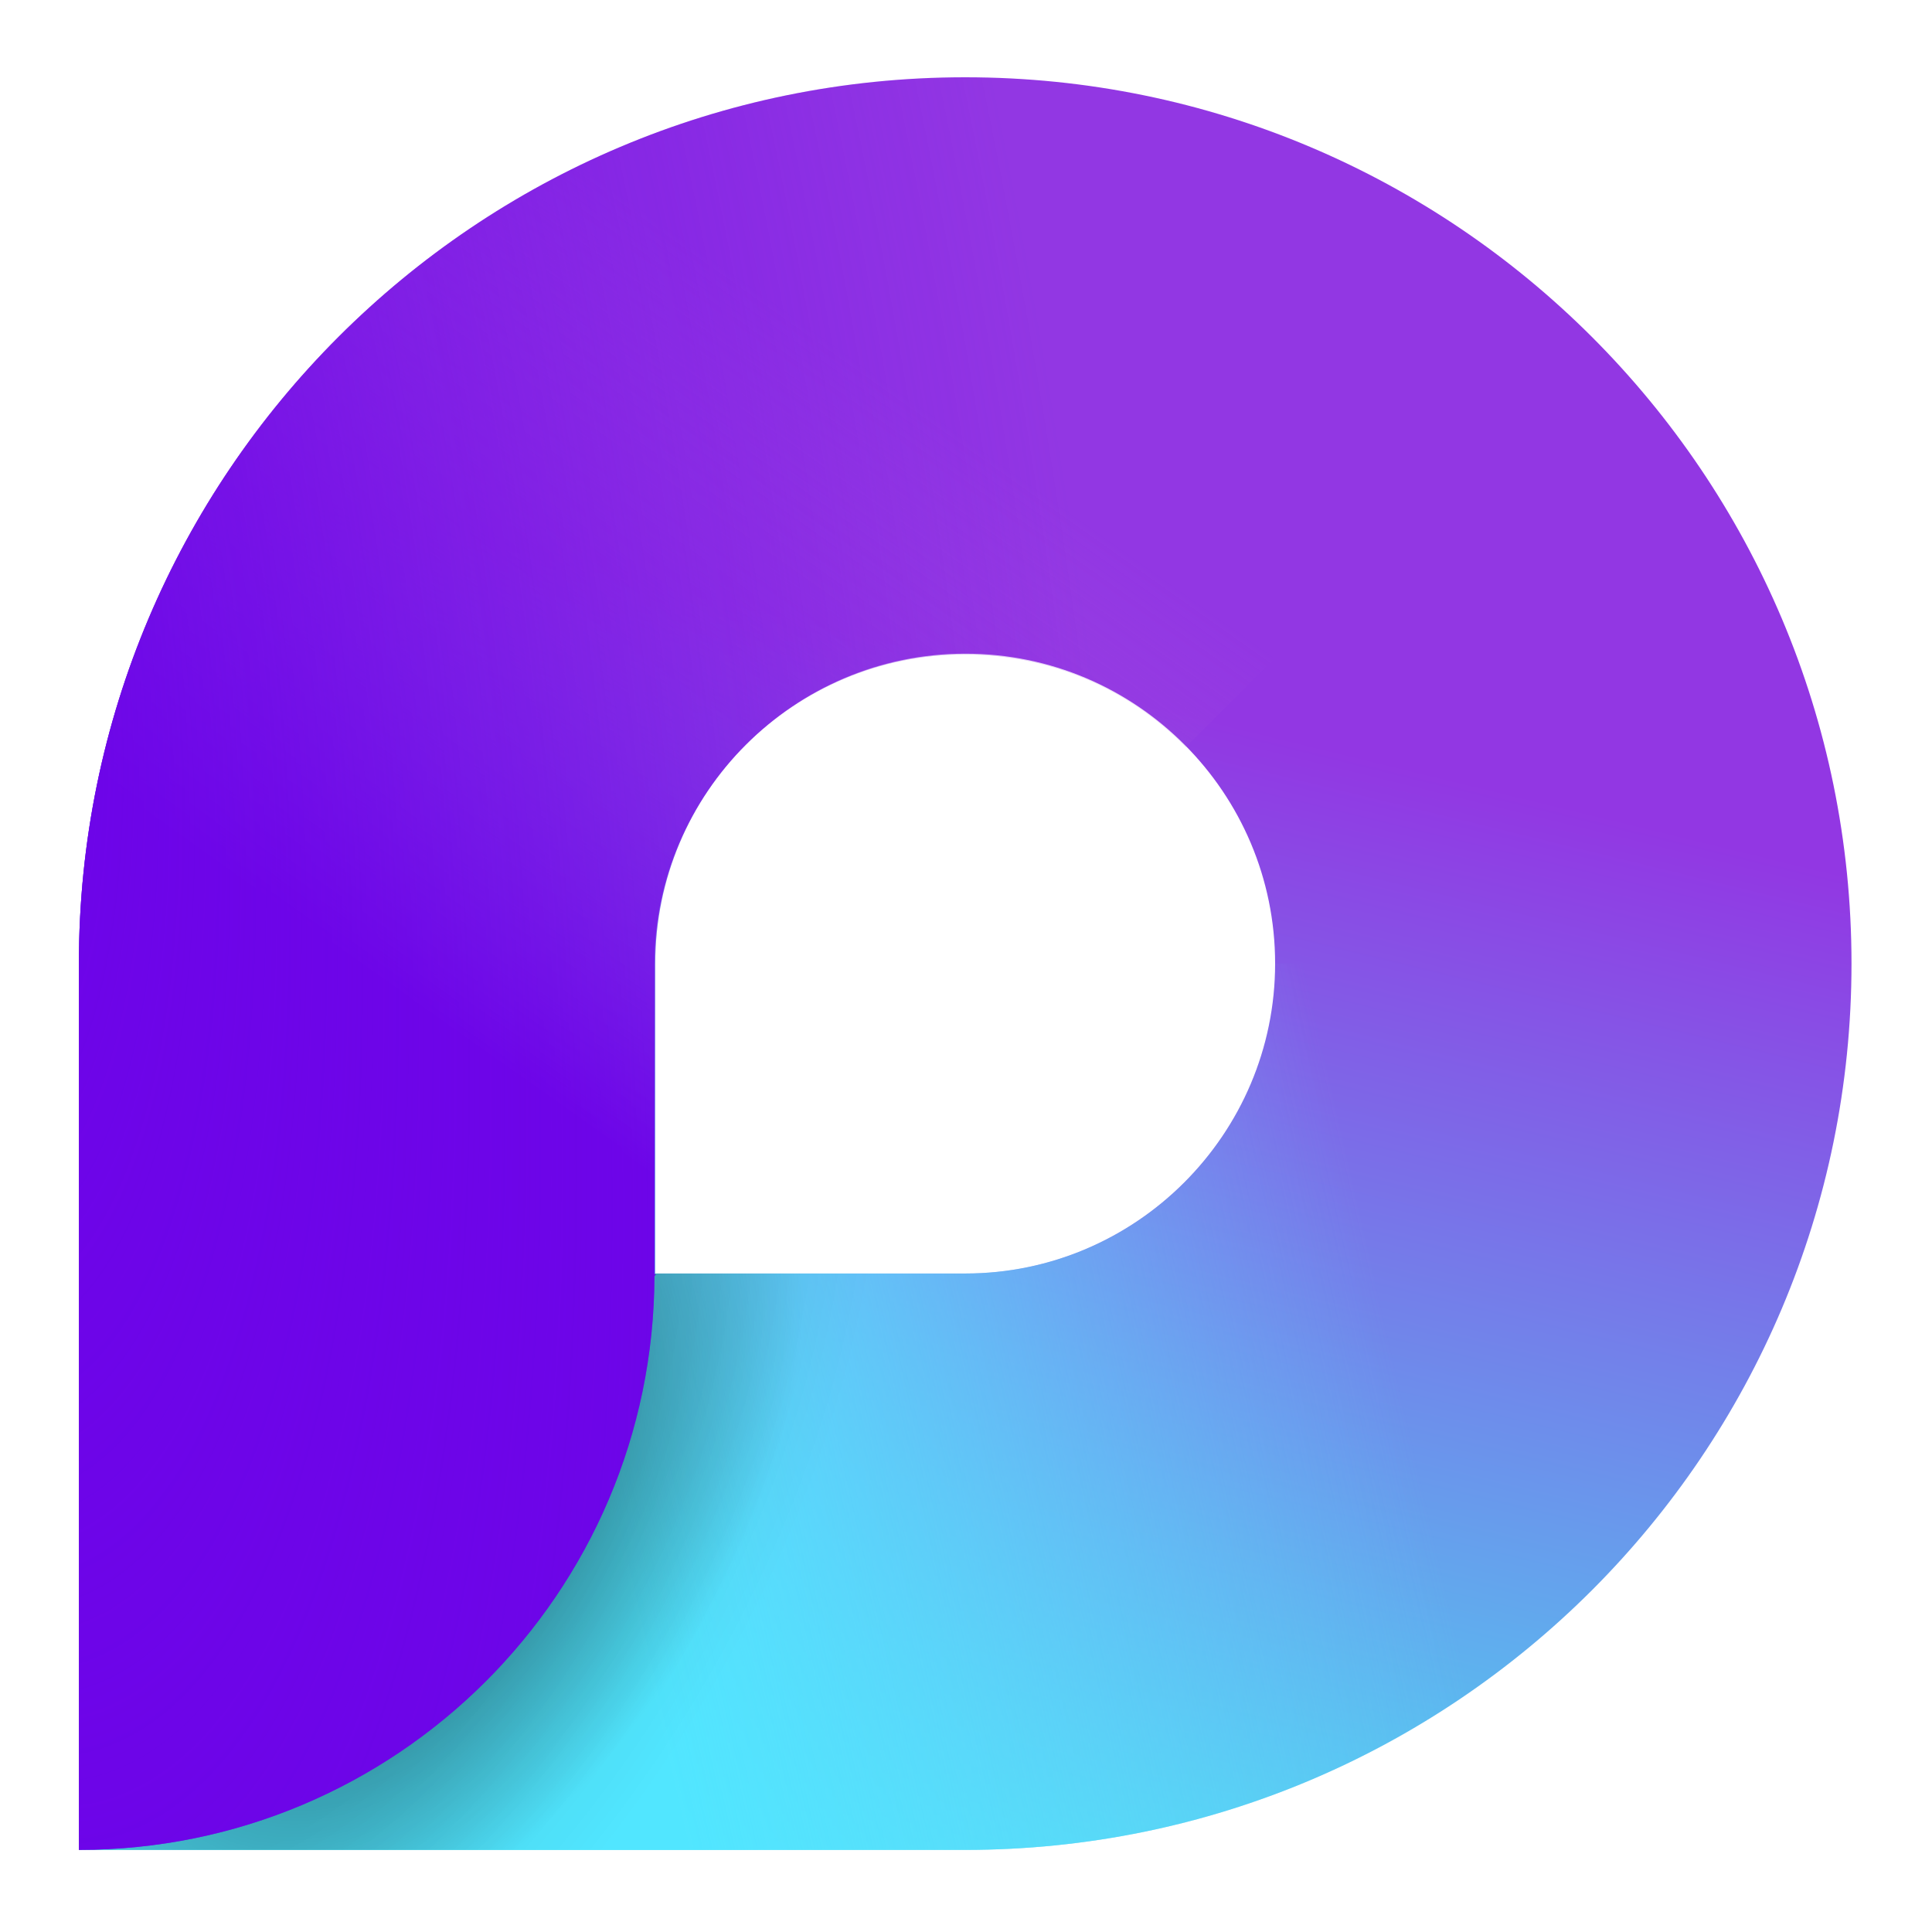
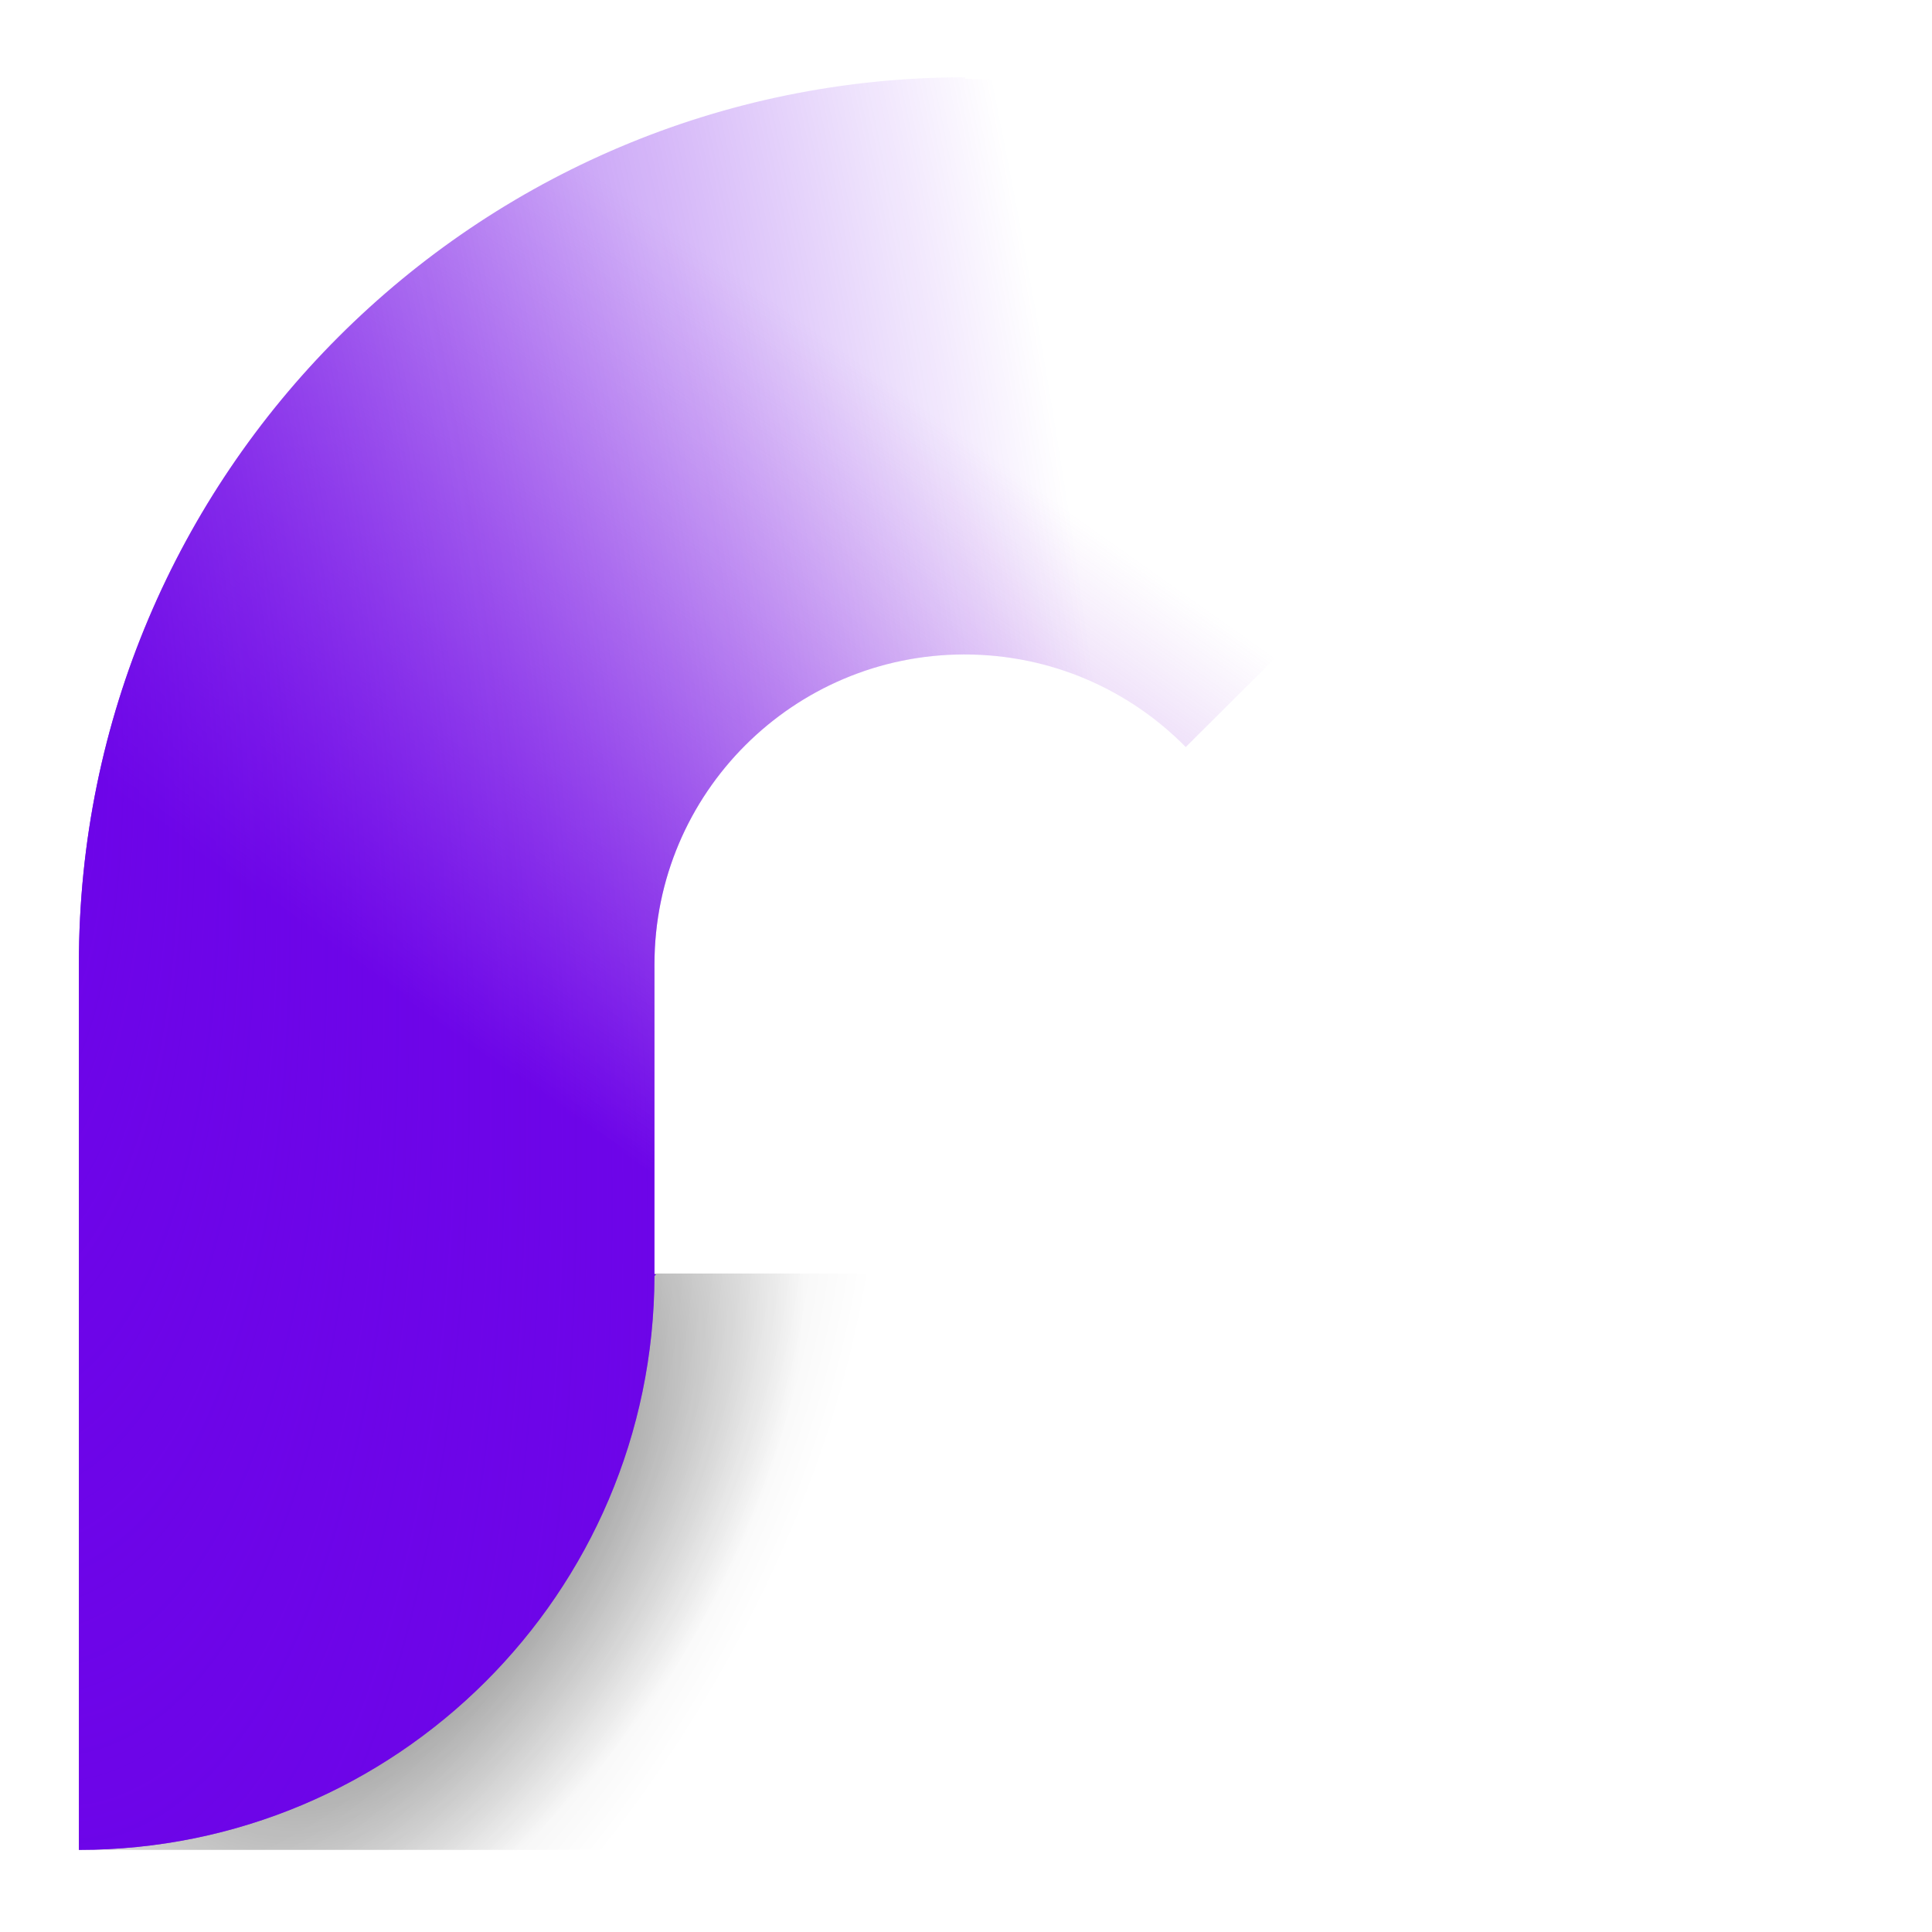
<svg xmlns="http://www.w3.org/2000/svg" id="Capa_1" data-name="Capa 1" viewBox="0 0 24 24">
  <defs>
    <style>
      .cls-1 {
        fill: url(#Degradado_sin_nombre_4);
        fill-opacity: .1;
      }

      .cls-1, .cls-2, .cls-3, .cls-4, .cls-5, .cls-6, .cls-7 {
        stroke-width: 0px;
      }

      .cls-2 {
        fill: none;
      }

      .cls-3 {
        fill: url(#Degradado_sin_nombre_7);
      }

      .cls-4 {
        fill: url(#Degradado_sin_nombre_3);
        fill-opacity: .56;
      }

      .cls-5 {
        fill: url(#Degradado_sin_nombre_2);
      }

      .cls-6 {
        fill: url(#Degradado_sin_nombre_5);
      }

      .cls-7 {
        fill: url(#Degradado_sin_nombre_6);
      }
    </style>
    <linearGradient id="Degradado_sin_nombre_7" data-name="Degradado sin nombre 7" x1="12.86" y1="16.62" x2="9.23" y2="1.76" gradientTransform="translate(0 25.02) scale(1 -1)" gradientUnits="userSpaceOnUse">
      <stop offset="0" stop-color="#9237e3" />
      <stop offset="1" stop-color="#48e6f3" />
    </linearGradient>
    <linearGradient id="Degradado_sin_nombre_2" data-name="Degradado sin nombre 2" x1="7.62" y1="5.97" x2="17.31" y2="8.18" gradientTransform="translate(0 25.02) scale(1 -1)" gradientUnits="userSpaceOnUse">
      <stop offset="0" stop-color="#51e6ff" />
      <stop offset="1" stop-color="#71d4ff" stop-opacity="0" />
    </linearGradient>
    <radialGradient id="Degradado_sin_nombre_3" data-name="Degradado sin nombre 3" cx="-120.32" cy="210.71" fx="-120.32" fy="210.71" r="1.1" gradientTransform="translate(-532.25 1830.48) rotate(34.51) scale(4.85 -8.53)" gradientUnits="userSpaceOnUse">
      <stop offset="0" stop-color="#000" />
      <stop offset=".7" stop-color="#000" stop-opacity="0" />
    </radialGradient>
    <radialGradient id="Degradado_sin_nombre_4" data-name="Degradado sin nombre 4" cx="-143.59" cy="213.2" fx="-143.59" fy="213.2" r="1.1" gradientTransform="translate(-657.54 3450.75) rotate(31.87) scale(8.71 -15.31)" gradientUnits="userSpaceOnUse">
      <stop offset=".33" stop-color="#000" />
      <stop offset=".6" stop-color="#000" stop-opacity="0" />
    </radialGradient>
    <linearGradient id="Degradado_sin_nombre_5" data-name="Degradado sin nombre 5" x1="5.73" y1="12.11" x2="11.35" y2="20.04" gradientTransform="translate(0 25.02) scale(1 -1)" gradientUnits="userSpaceOnUse">
      <stop offset="0" stop-color="#6d05e8" />
      <stop offset="1" stop-color="#ab5add" stop-opacity="0" />
    </linearGradient>
    <radialGradient id="Degradado_sin_nombre_6" data-name="Degradado sin nombre 6" cx="-162.01" cy="211.91" fx="-162.01" fy="211.91" r="1.1" gradientTransform="translate(3451.5 7100.66) rotate(-9.74) scale(13.6 -35.75)" gradientUnits="userSpaceOnUse">
      <stop offset="0" stop-color="#6d05e8" />
      <stop offset="1" stop-color="#6d05e8" stop-opacity="0" />
    </radialGradient>
  </defs>
  <rect class="cls-2" width="24" height="24" />
-   <path class="cls-3" d="m11.99.96C5.91.96.98,5.89.98,11.97v11.01h11.01c6.08,0,11.01-4.93,11.01-11.01S18.07.96,11.99.96Zm0,7.16c2.13,0,3.85,1.73,3.85,3.85s-1.73,3.85-3.85,3.85h-3.85v-3.85c0-2.13,1.73-3.85,3.85-3.85Z" />
-   <path class="cls-5" d="m23,11.97c0,6.08-4.93,11.01-11.01,11.01H.98c0-3.95,3.2-7.16,7.16-7.16h3.85c2.13,0,3.85-1.73,3.85-3.85h7.16Z" />
  <path class="cls-4" d="m23,11.97c0,6.08-4.93,11.01-11.01,11.01H.98c0-3.95,3.2-7.16,7.16-7.16h3.85c2.13,0,3.85-1.73,3.85-3.85h7.16Z" />
  <path class="cls-1" d="m23,11.97c0,6.08-4.93,11.01-11.01,11.01H.98c0-3.95,3.2-7.16,7.16-7.16h3.85c2.13,0,3.85-1.73,3.85-3.85h7.16Z" />
  <path class="cls-6" d="m11.99.96C5.91.96.98,5.89.98,11.97v11.01h0c3.94,0,7.14-3.19,7.15-7.13l.02-.02h-.02v-3.85c0-2.13,1.73-3.85,3.85-3.85,1.08,0,2.05.44,2.75,1.15l5.07-5.05c-1.99-2.01-4.76-3.25-7.81-3.25Z" />
  <path class="cls-7" d="m11.99.96C5.91.96.98,5.89.98,11.97v11.01h0c3.94,0,7.14-3.19,7.15-7.13l.02-.02h-.02v-3.85c0-2.13,1.73-3.85,3.85-3.85,1.08,0,2.05.44,2.75,1.15l5.07-5.05c-1.99-2.01-4.76-3.25-7.81-3.25Z" />
</svg>